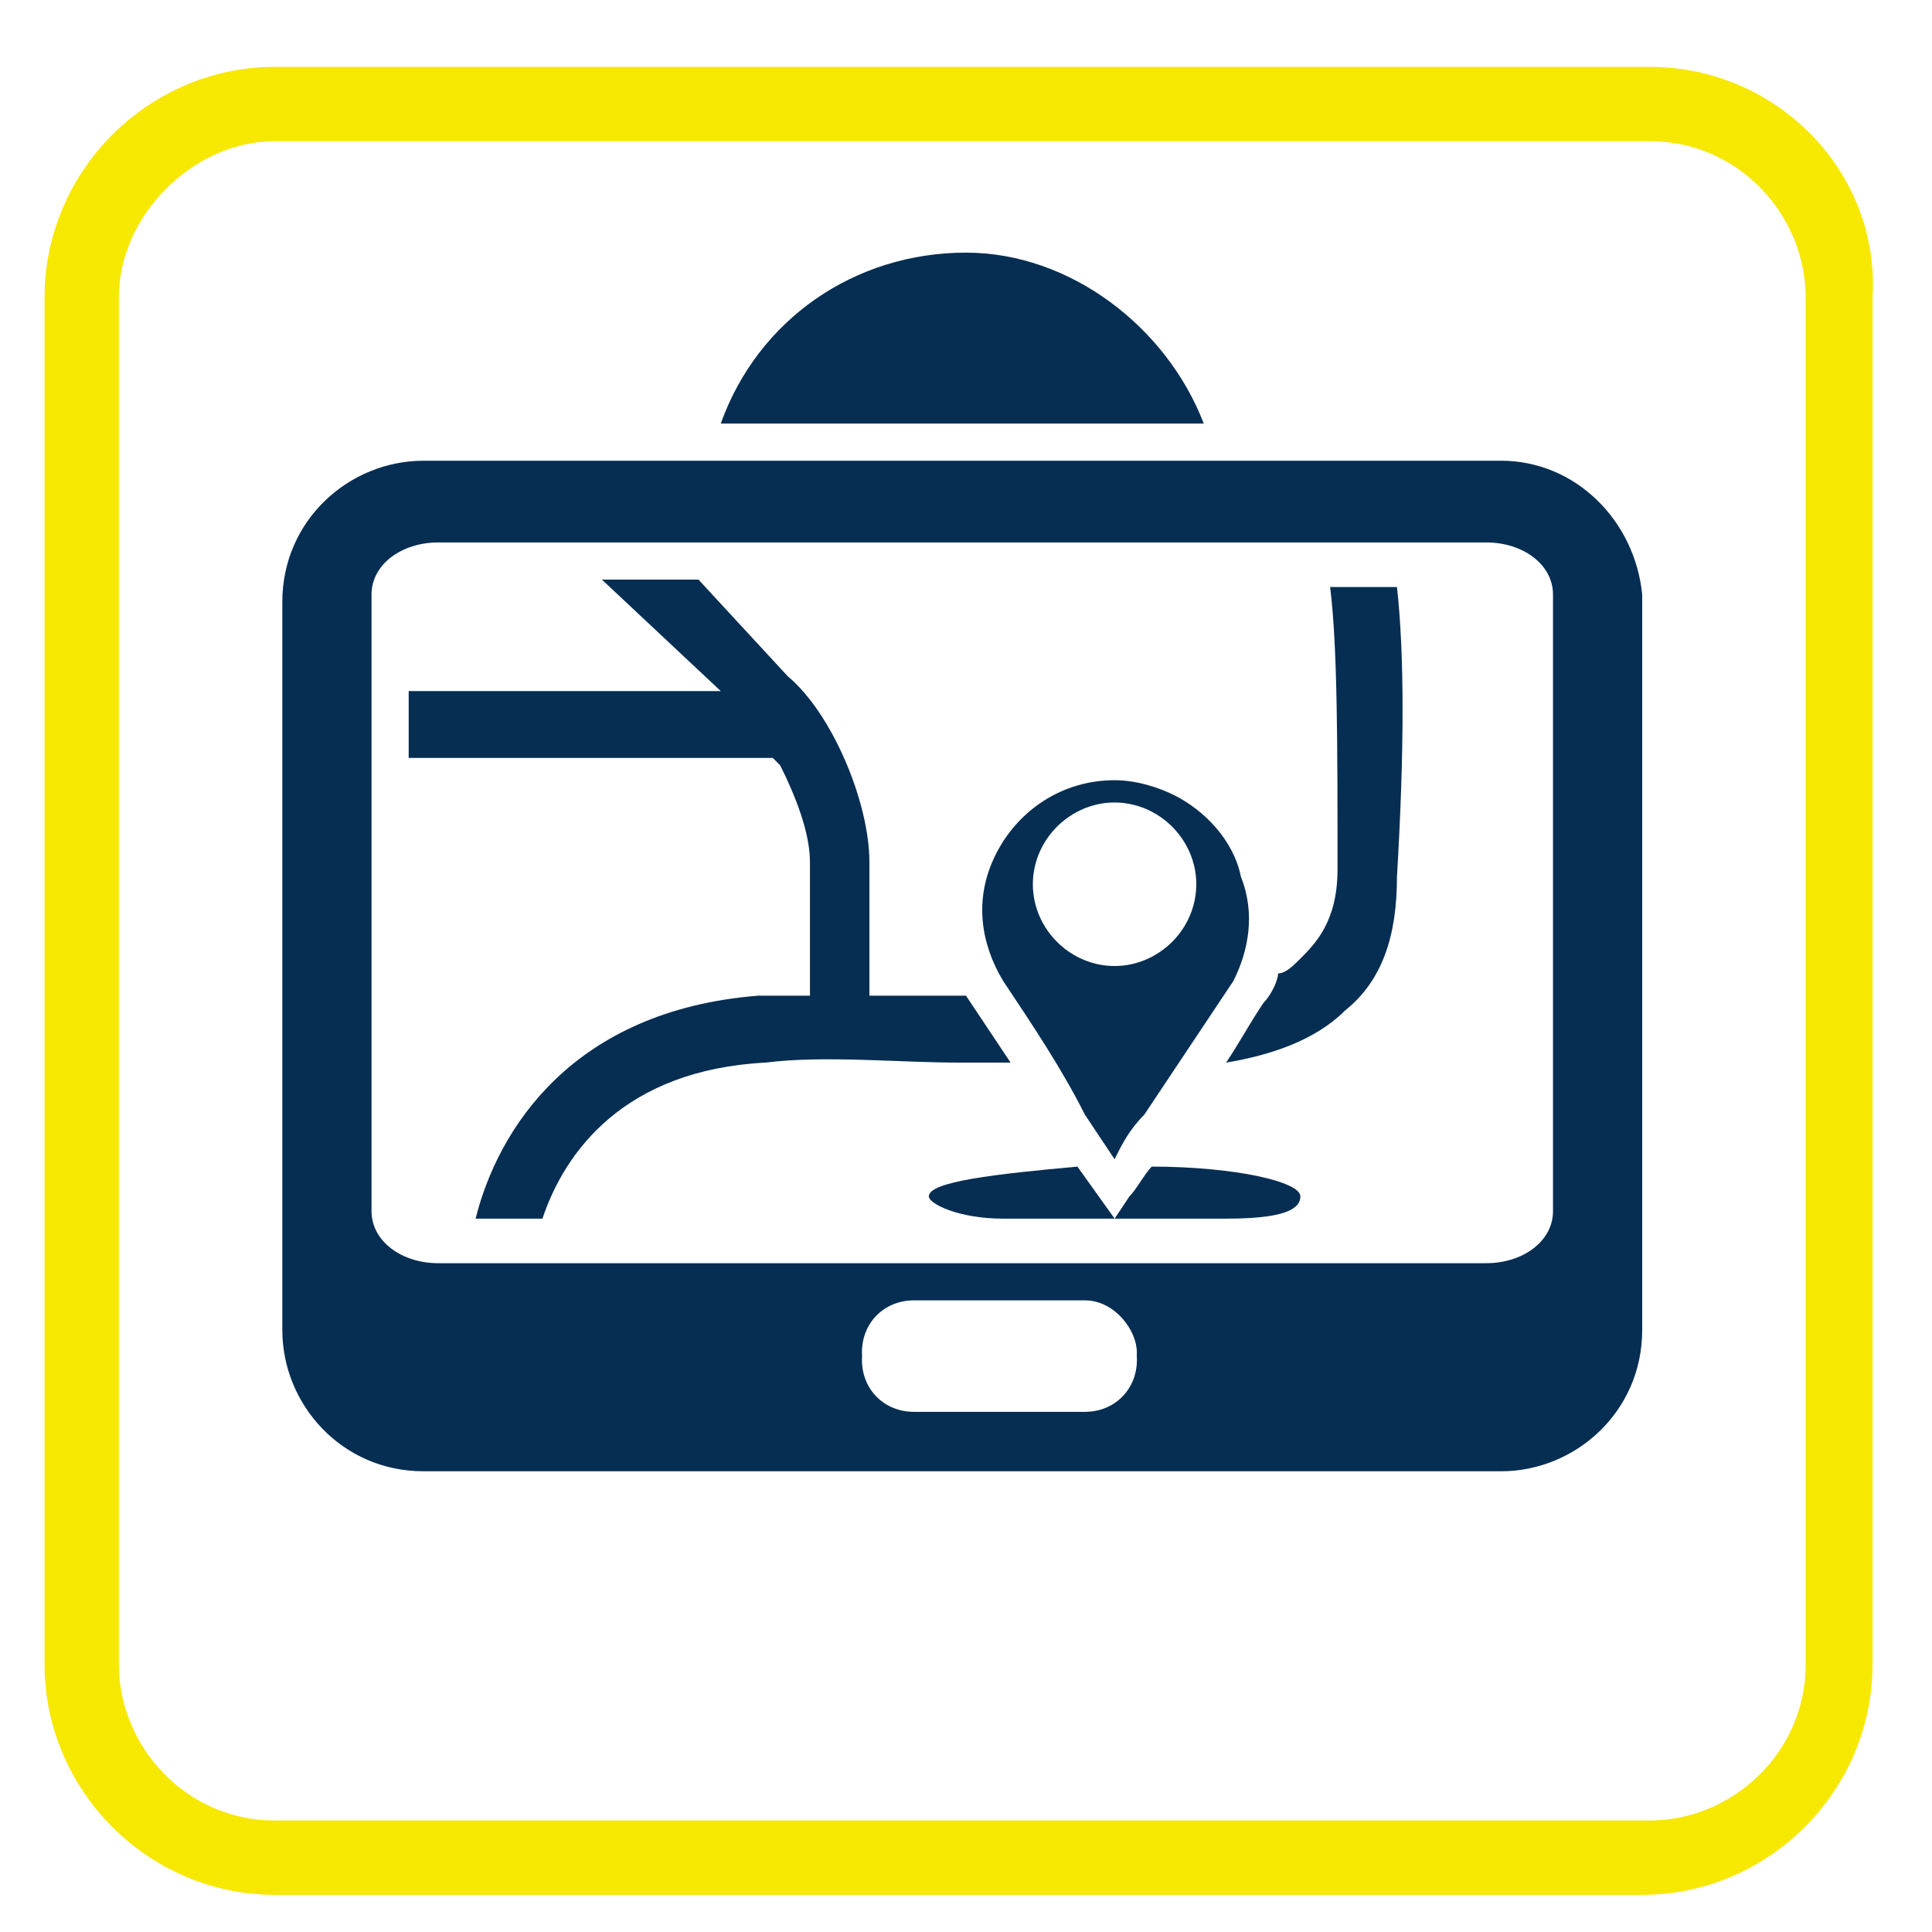
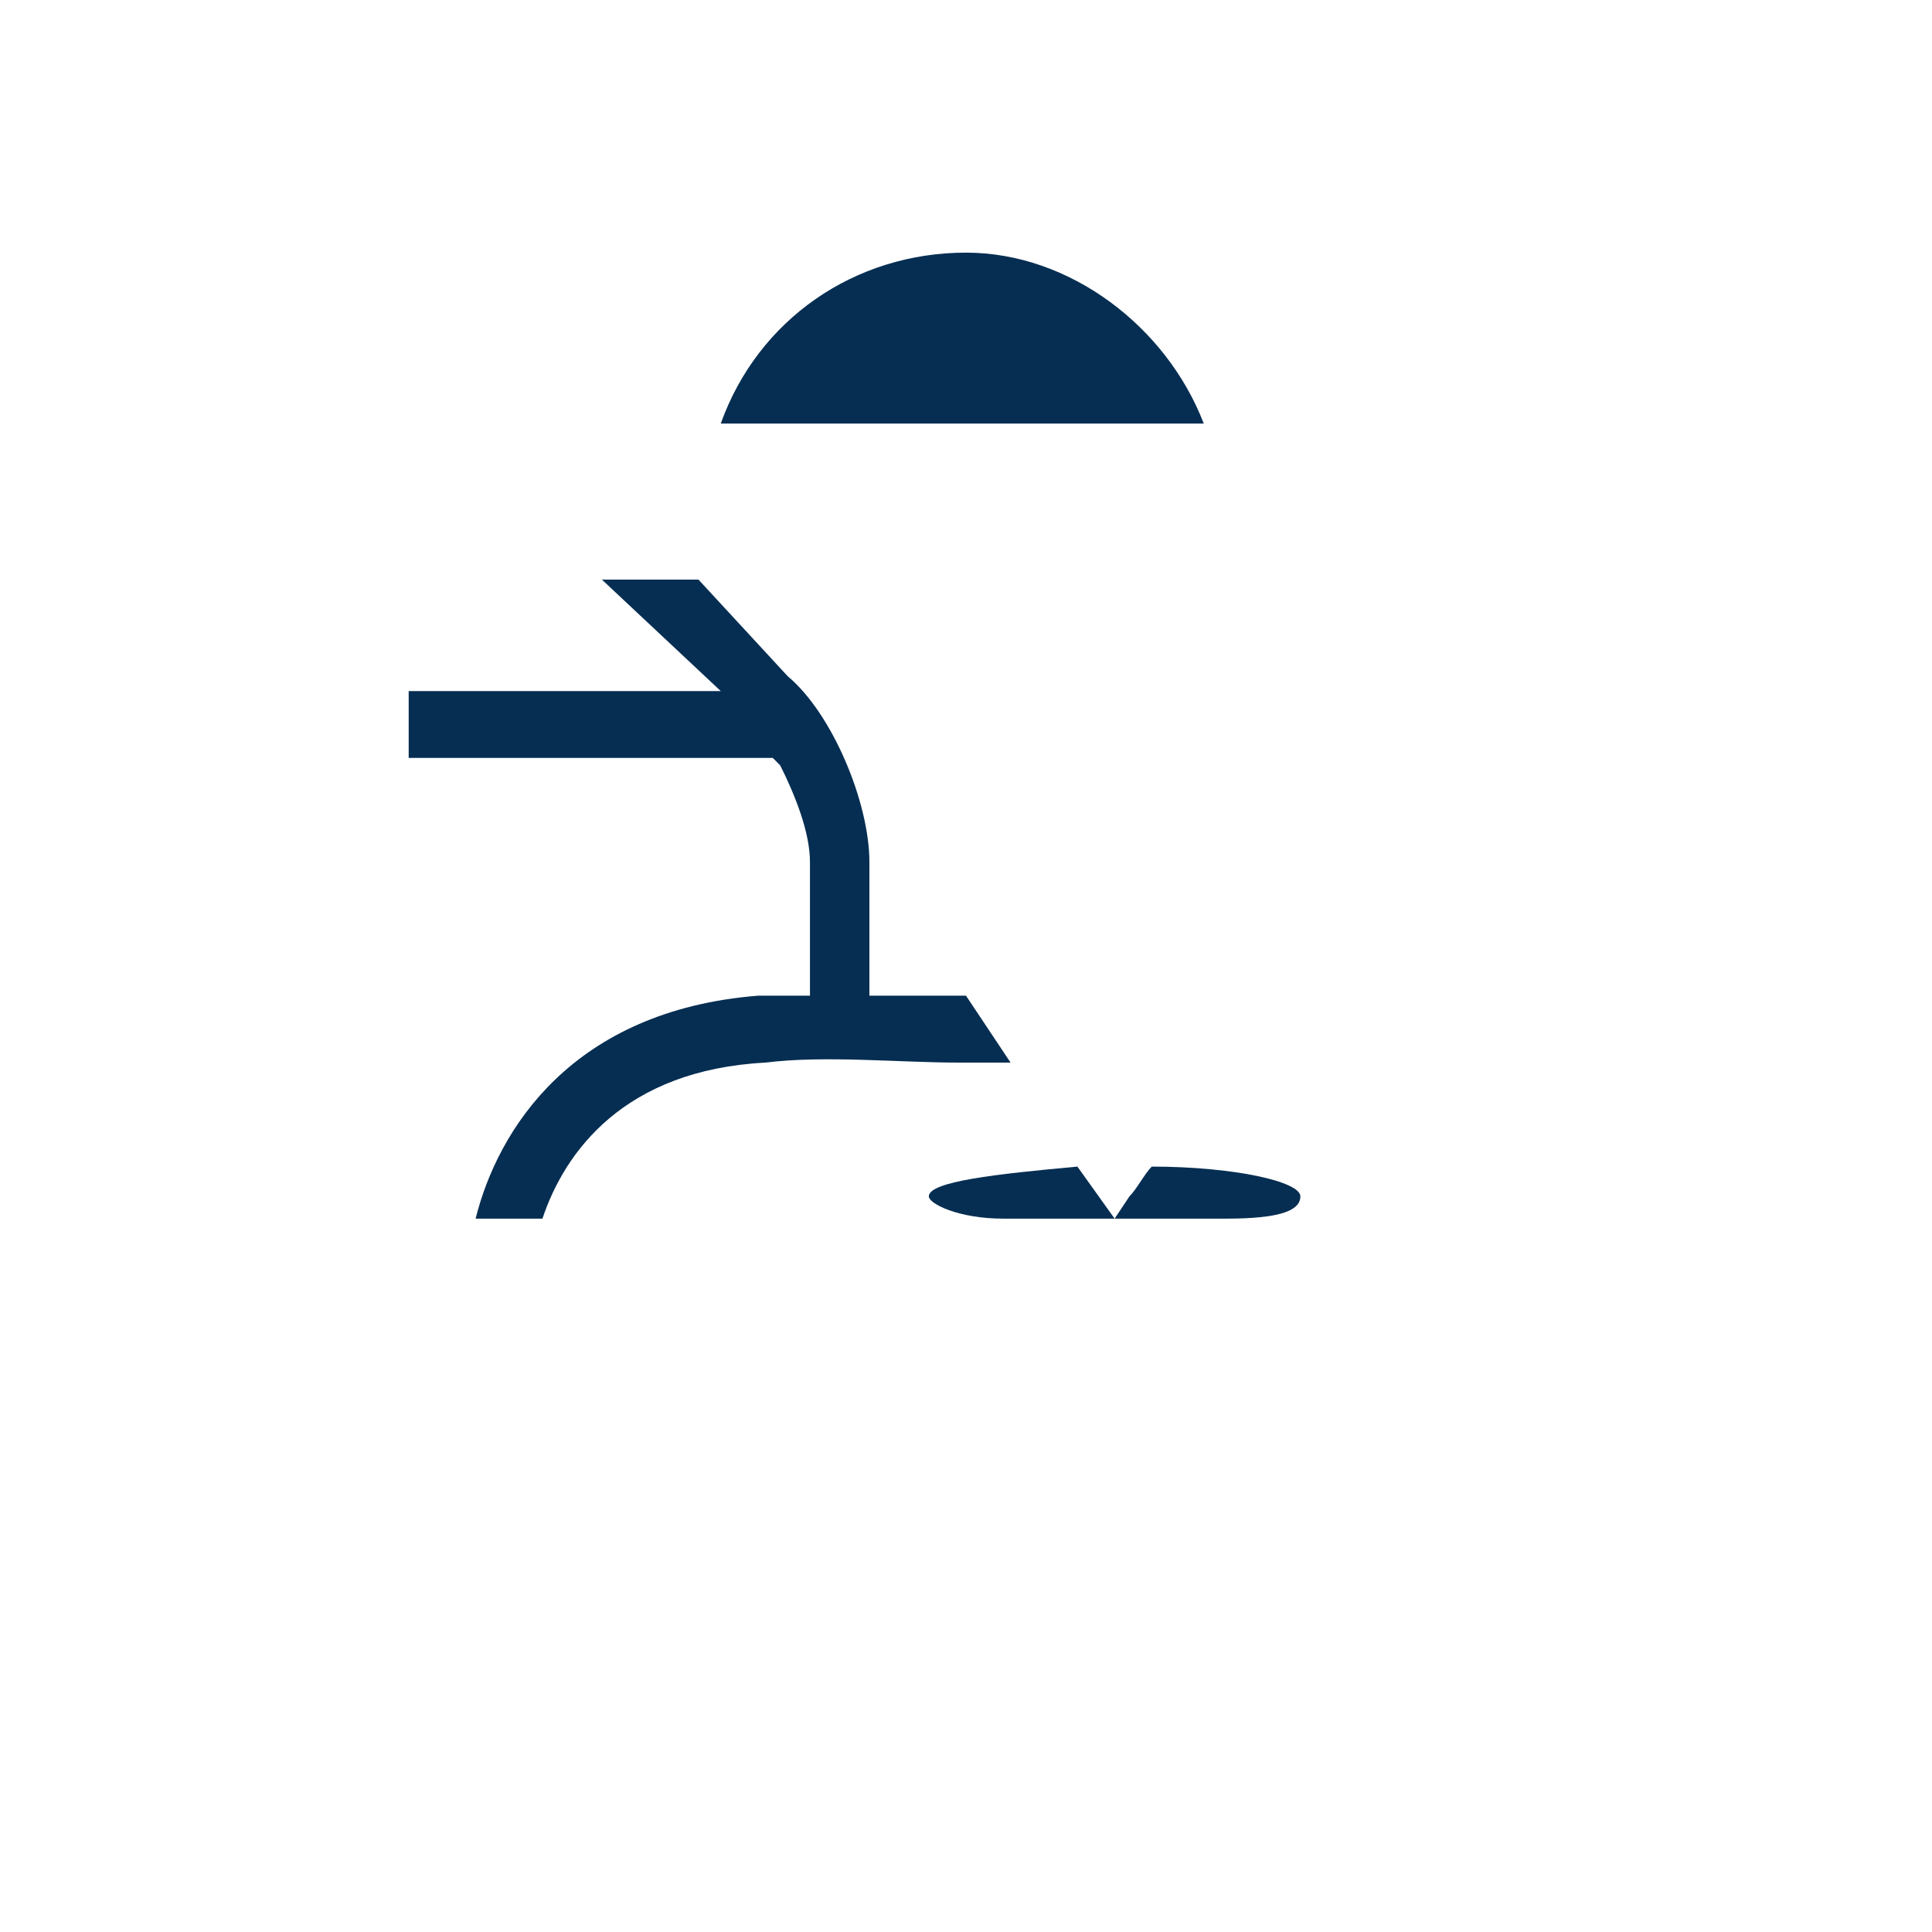
<svg xmlns="http://www.w3.org/2000/svg" width="30" height="30" viewBox="0 0 30 30" fill="none">
  <path d="M15 3.923C13.269 3.923 11.769 4.962 11.192 6.577H18.692C18.116 5.077 16.616 3.923 15 3.923Z" fill="#062E52" />
  <path d="M11.885 16.5C12.808 16.385 13.962 16.5 14.885 16.5C15.115 16.5 15.462 16.5 15.692 16.5C15.462 16.154 15.231 15.808 15 15.461H14.885C14.539 15.461 14.077 15.461 13.731 15.461H13.5V13.385C13.5 12.461 12.923 11.077 12.231 10.5L10.846 9H9.346L11.192 10.731H6.346V11.769H12L12.115 11.885C12.346 12.346 12.577 12.923 12.577 13.385V15.461H12.115C12 15.461 11.885 15.461 11.769 15.461C8.885 15.692 7.731 17.538 7.385 18.923H8.423C8.769 17.885 9.692 16.615 11.885 16.5Z" fill="#062E52" />
-   <path d="M20.769 13.5C20.769 14.308 20.423 14.654 20.192 14.885C20.077 15 19.962 15.115 19.846 15.115C19.846 15.231 19.731 15.461 19.616 15.577C19.385 15.923 19.269 16.154 19.039 16.5C19.731 16.385 20.423 16.154 20.885 15.692C21.462 15.231 21.692 14.538 21.692 13.615C21.808 11.654 21.808 10.154 21.692 9.115H20.654C20.769 10.038 20.769 11.538 20.769 13.5Z" fill="#062E52" />
  <path d="M14.423 18.577C14.423 18.692 14.884 18.923 15.577 18.923H17.308L16.73 18.115C15.461 18.231 14.423 18.346 14.423 18.577Z" fill="#062E52" />
  <path d="M20.192 18.577C20.192 18.346 19.154 18.115 17.884 18.115C17.769 18.231 17.654 18.462 17.538 18.577L17.308 18.923H19.038C19.846 18.923 20.192 18.808 20.192 18.577Z" fill="#062E52" />
-   <path fill-rule="evenodd" clip-rule="evenodd" d="M18.23 12.346C18.692 12.577 19.153 13.038 19.269 13.615C19.499 14.192 19.384 14.769 19.153 15.231L17.769 17.308C17.538 17.538 17.422 17.769 17.307 18L16.846 17.308C16.499 16.615 16.038 15.923 15.576 15.231C15.23 14.654 15.115 13.961 15.461 13.269C15.807 12.577 16.499 12.115 17.307 12.115C17.653 12.115 17.999 12.231 18.23 12.346ZM16.601 14.781C16.804 14.919 17.047 15 17.307 15C17.307 15 17.307 15 17.307 15C17.394 15 17.478 14.991 17.56 14.974C17.693 14.946 17.819 14.897 17.934 14.83C18.316 14.61 18.576 14.196 18.576 13.731C18.576 13.211 18.252 12.757 17.797 12.562C17.722 12.53 17.642 12.505 17.56 12.488C17.478 12.47 17.394 12.461 17.307 12.461C17.046 12.461 16.802 12.543 16.598 12.683C16.262 12.913 16.038 13.299 16.038 13.731C16.038 14.163 16.263 14.551 16.601 14.781Z" fill="#062E52" />
-   <path fill-rule="evenodd" clip-rule="evenodd" d="M6.577 7.154H23.307C24.461 7.154 25.384 8.077 25.5 9.231V20.654C25.5 21.923 24.461 22.846 23.307 22.846H6.577C5.307 22.846 4.384 21.808 4.384 20.654V9.346C4.384 8.077 5.423 7.154 6.577 7.154ZM14.192 21.923H16.846C17.307 21.923 17.654 21.577 17.654 21.115C17.654 21.095 17.653 21.076 17.652 21.056C17.653 21.037 17.653 21.019 17.653 21C17.653 20.654 17.307 20.192 16.846 20.192H14.192C13.73 20.192 13.384 20.538 13.384 21C13.384 21.02 13.385 21.04 13.386 21.059C13.385 21.078 13.384 21.096 13.384 21.115C13.384 21.577 13.73 21.923 14.192 21.923ZM23.077 19.615C23.654 19.615 24.115 19.269 24.115 18.808V9.231C24.115 8.769 23.654 8.423 23.077 8.423H6.807C6.23 8.423 5.769 8.769 5.769 9.231V18.808C5.769 19.269 6.23 19.615 6.807 19.615H23.077Z" fill="#062E52" />
-   <path d="M25.616 2.192C27 2.192 28.038 3.346 28.038 4.615V25.846C28.038 27.231 26.885 28.269 25.616 28.269H4.269C2.885 28.269 1.846 27.115 1.846 25.846V4.615C1.846 3.346 3 2.192 4.269 2.192H25.616ZM25.616 1.038H4.269C2.308 1.038 0.692 2.654 0.692 4.615V25.846C0.692 27.808 2.308 29.423 4.269 29.423H25.5C27.462 29.423 29.077 27.808 29.077 25.846V4.615C29.192 2.654 27.577 1.038 25.616 1.038Z" fill="#F7E800" />
</svg>